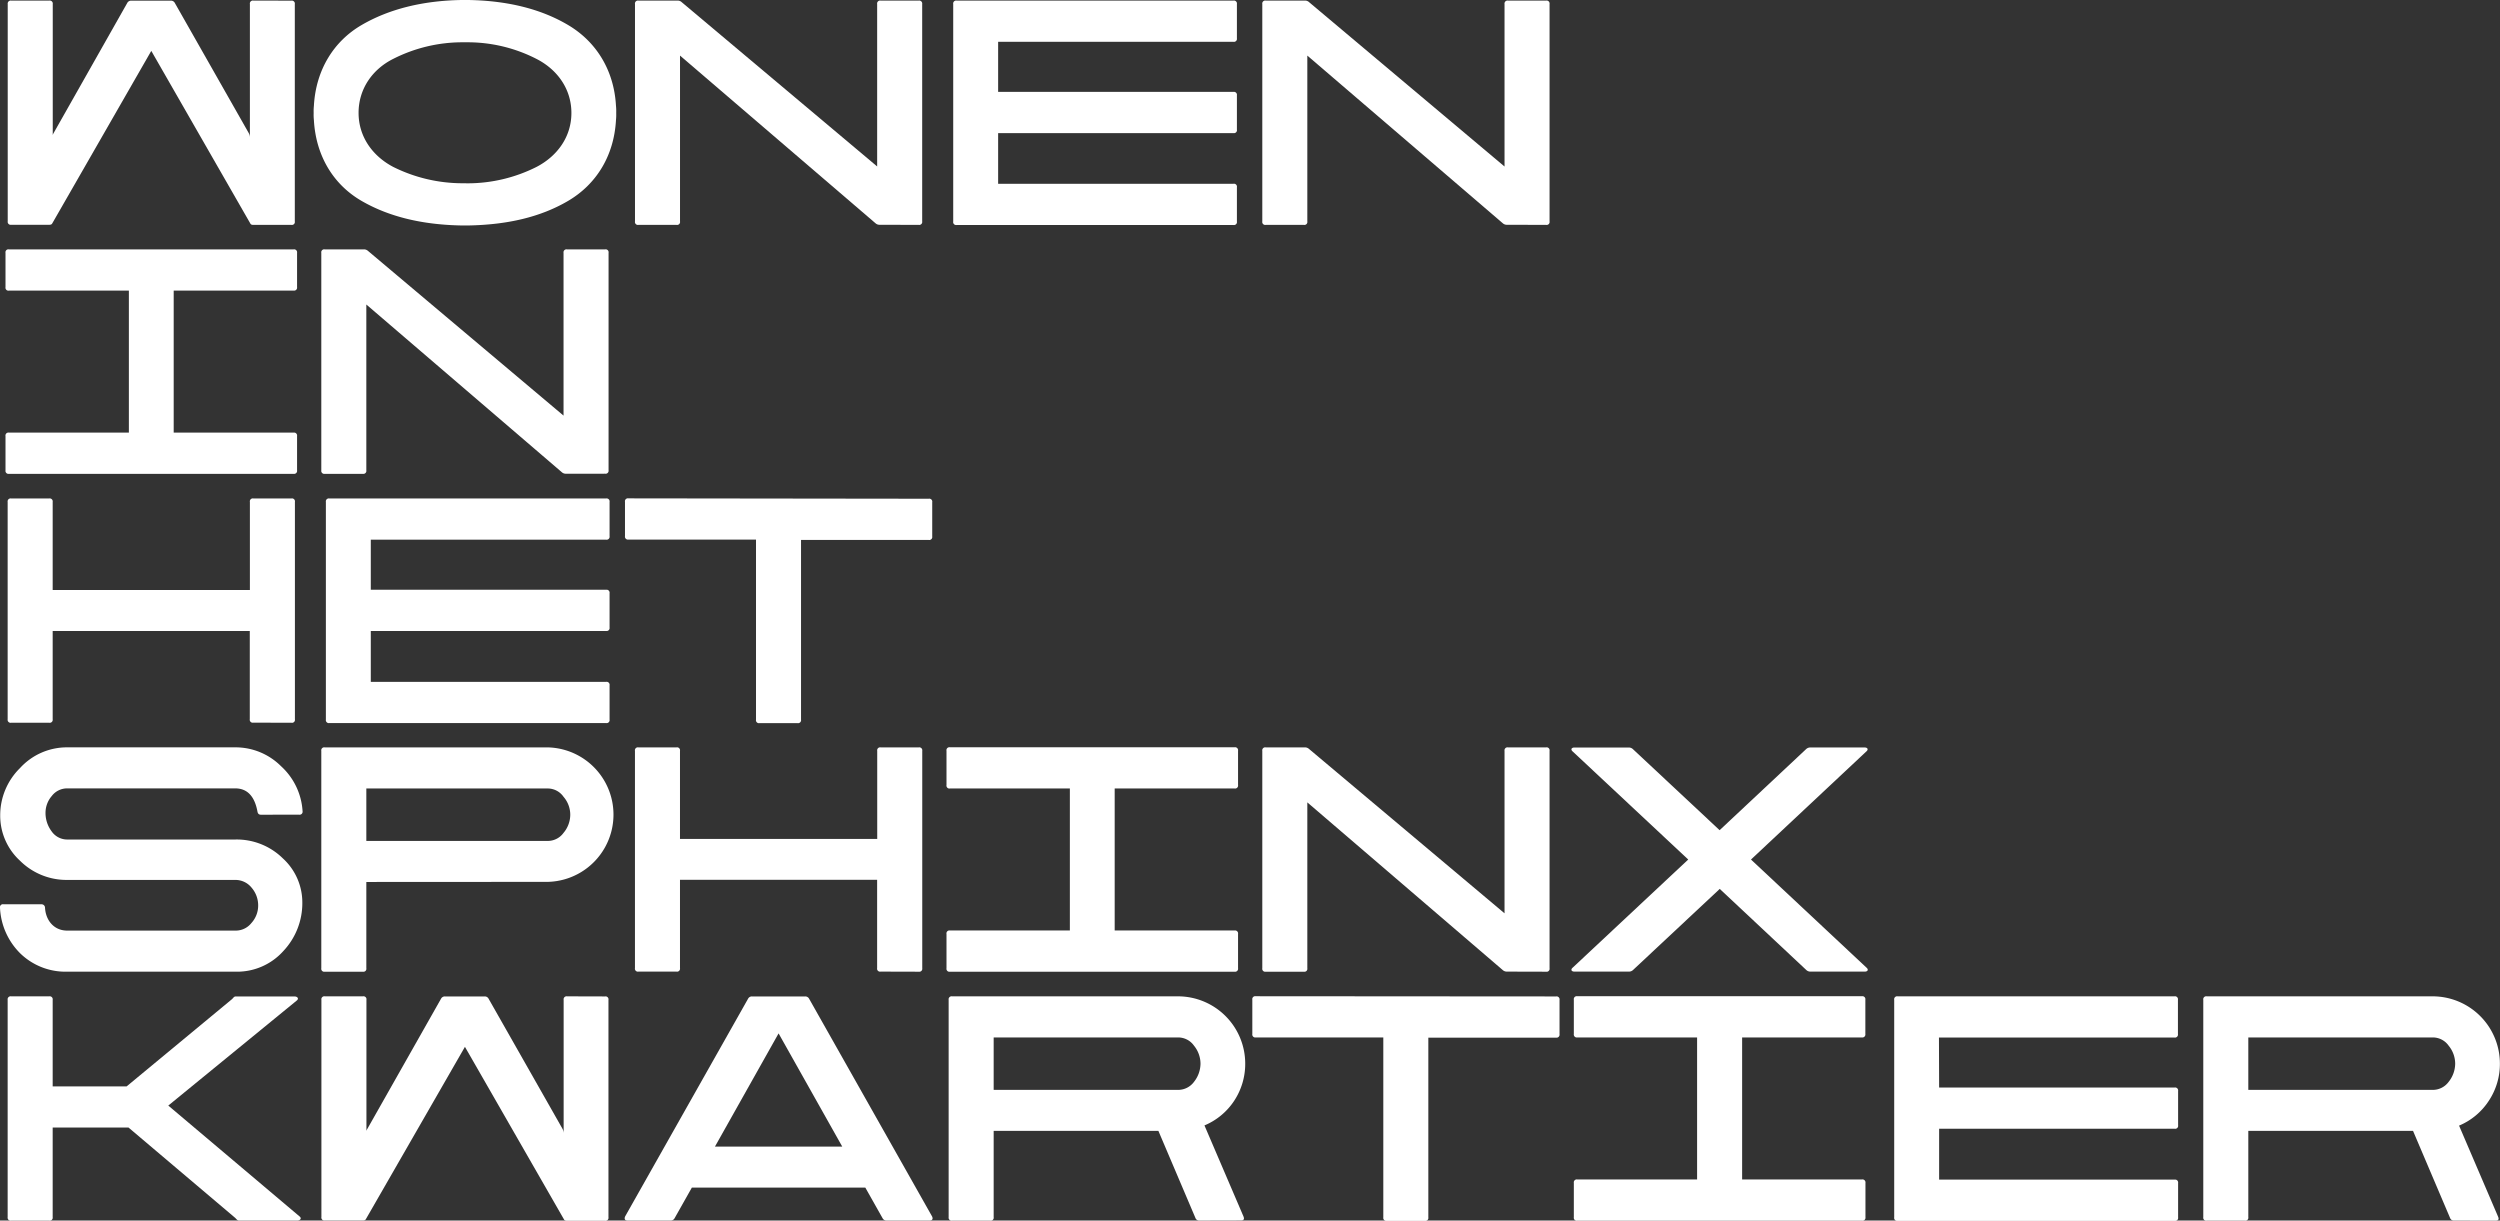
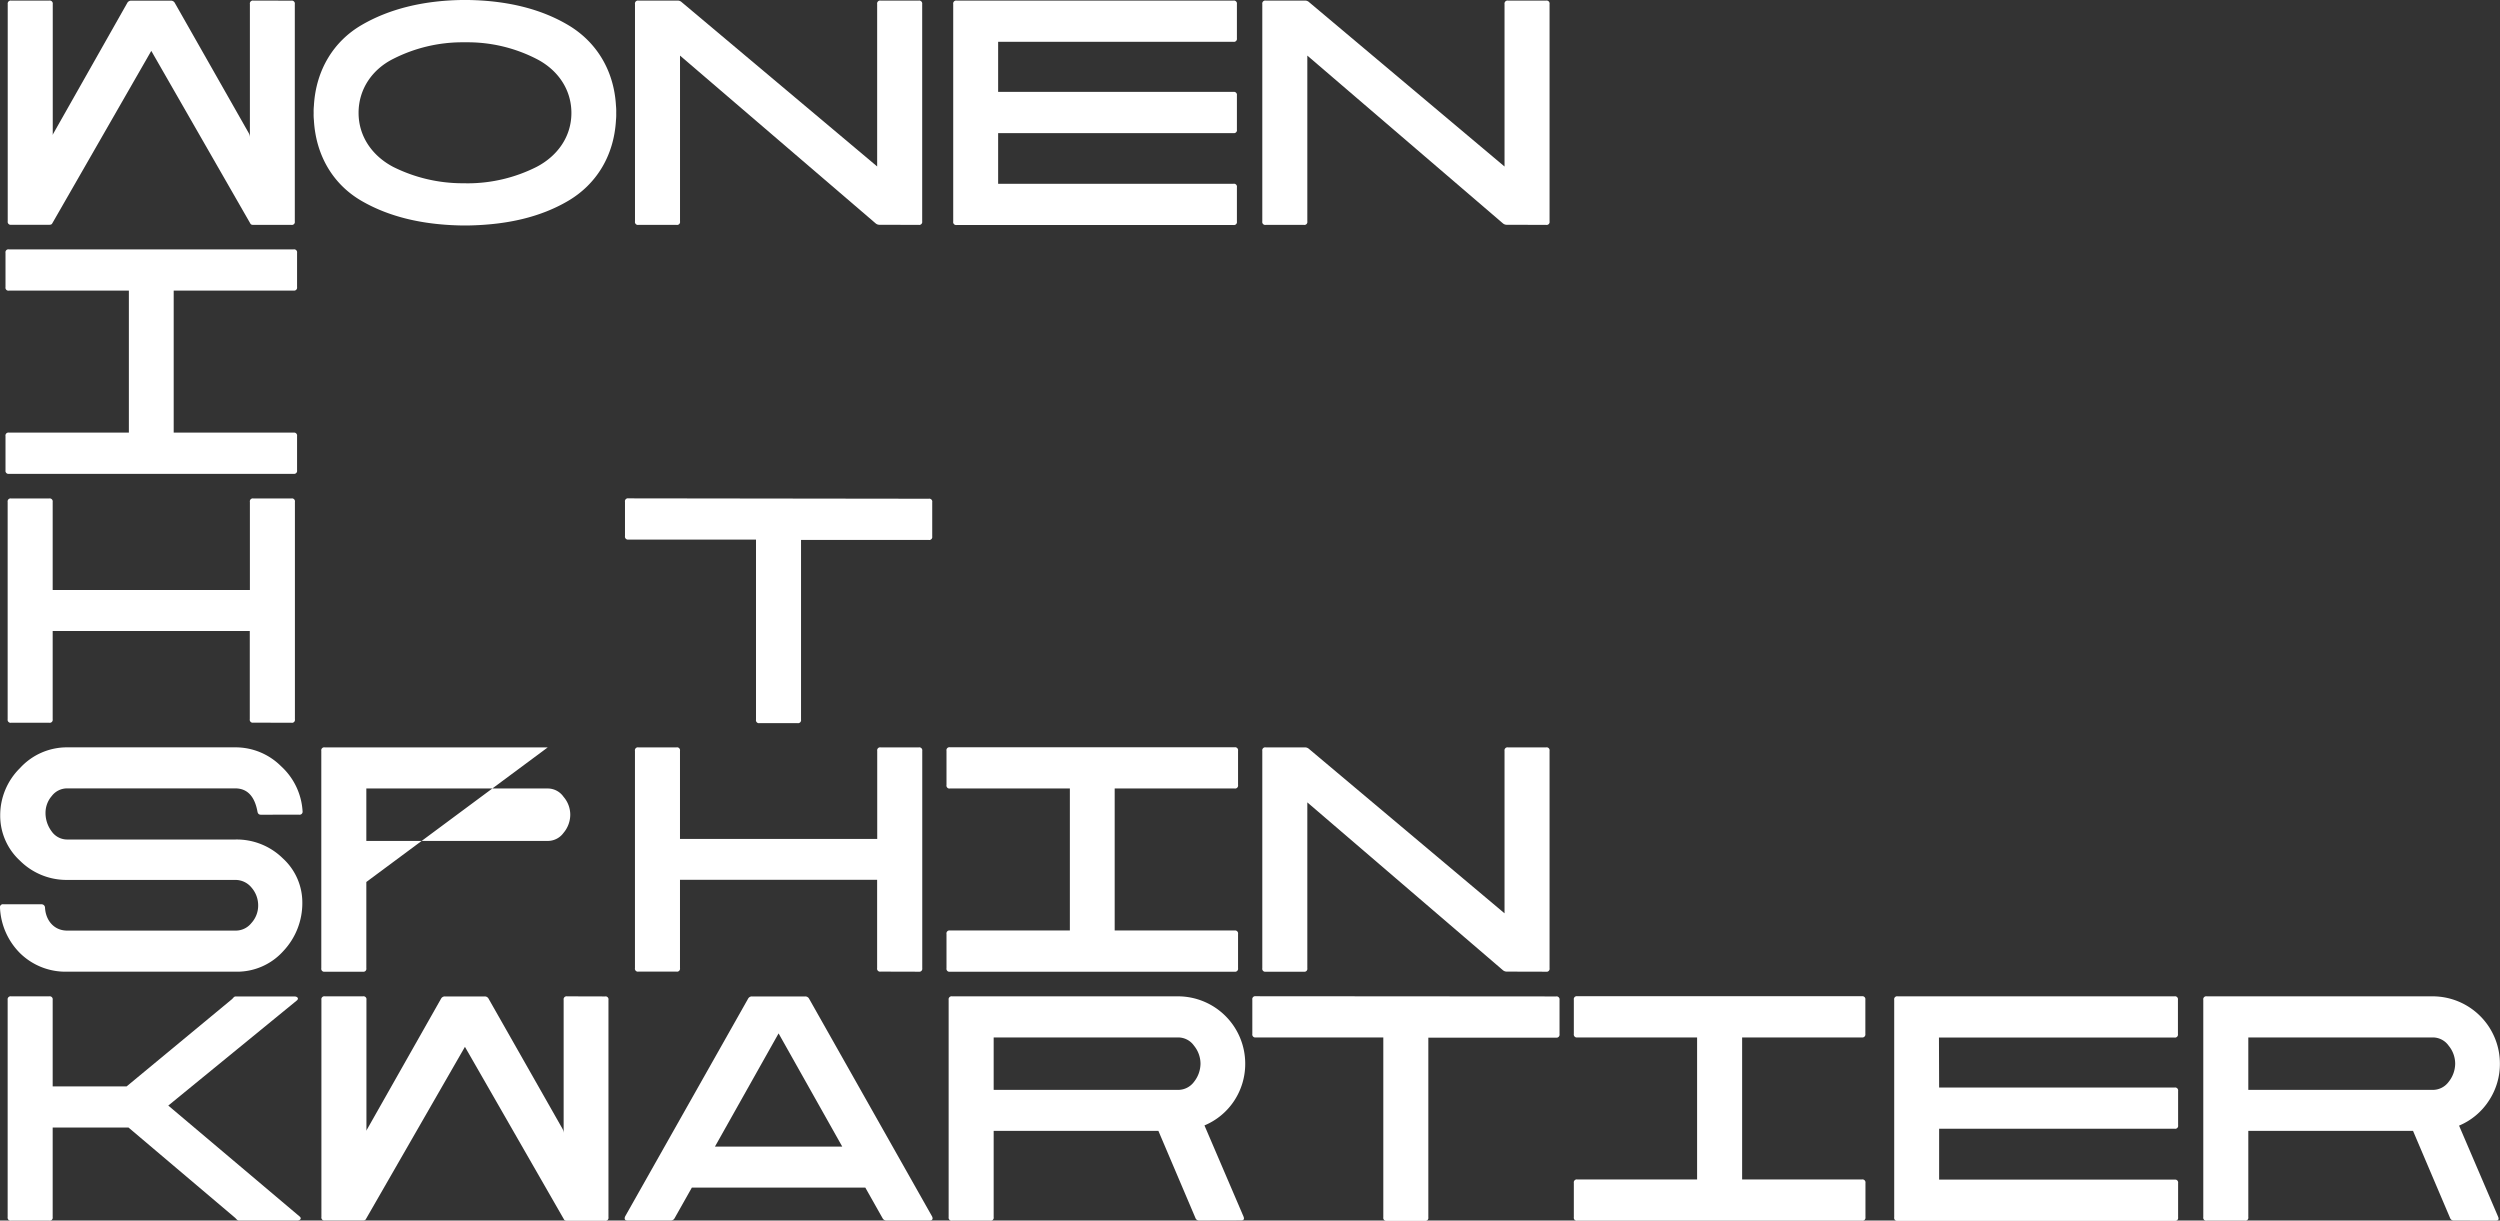
<svg xmlns="http://www.w3.org/2000/svg" viewBox="0 0 721.82 352.4">
  <rect x="0" y="0" width="721.82" height="352.4" fill="#333333" stroke="none" />
  <defs>
    <style>.cls-1{fill:#fff;}</style>
  </defs>
  <title>Middel 3</title>
  <g id="Laag_2" data-name="Laag 2">
    <g id="ONTWERP">
      <path class="cls-1" d="M84.12.19a.86.86,0,0,1,1,1V63.93a.85.85,0,0,1-1,1h-11c-.45,0-.71-.13-.84-.39L43.68,14.69,15.08,64.51c-.13.26-.39.39-.85.39h-11a.86.86,0,0,1-1-1V1.17a.87.87,0,0,1,1-1h11a.87.87,0,0,1,1,1V39a2.54,2.54,0,0,1,.25-.58L36.75.84A1.25,1.25,0,0,1,37.92.19H49.31a1.24,1.24,0,0,1,1.16.65l21.36,37.6a2.68,2.68,0,0,1,.32,1.23V1.17a.86.86,0,0,1,1-1Z" />
      <path class="cls-1" d="M177.92,32.61v.07a15.16,15.16,0,0,1-.07,2c-.58,10.42-5.76,18.57-13.78,23.3S146.4,64.9,135.21,65.1h-1.94c-11.19-.2-20.9-2.46-28.92-7.12S91.21,45.1,90.63,34.68a15.16,15.16,0,0,1-.07-2v-.13a15.33,15.33,0,0,1,.07-2c.58-10.42,5.76-18.63,13.72-23.29S122.08.19,133.27,0h1.94c11.19.19,20.9,2.52,28.86,7.25s13.2,12.87,13.78,23.29a15.33,15.33,0,0,1,.07,2ZM135.15,52.93a44.27,44.27,0,0,0,19.73-4.72c6-3.11,10.1-8.67,10.1-15.6S160.9,20.06,154.88,17a43.54,43.54,0,0,0-19.73-4.79h-1.82A44.09,44.09,0,0,0,113.53,17c-6,3-10,8.67-10,15.59s4.08,12.49,10,15.6a44.83,44.83,0,0,0,19.8,4.72Z" />
      <path class="cls-1" d="M254,64.9a1.72,1.72,0,0,1-1.23-.45l-56.43-48.4V63.93a.85.85,0,0,1-1,1h-11a.85.85,0,0,1-1-1V1.17a.86.86,0,0,1,1-1h11.26a1.69,1.69,0,0,1,1.23.46l56.43,47.43V1.17a.86.86,0,0,1,1-1h11a.87.87,0,0,1,1,1V63.93a.86.86,0,0,1-1,1Z" />
      <path class="cls-1" d="M288.19,26.53h67.94a.86.86,0,0,1,1,1v9.9a.85.85,0,0,1-1,1H288.19V53.06h67.94a.85.85,0,0,1,1,1v9.9a.85.85,0,0,1-1,1H276.22a.85.85,0,0,1-1-1V1.17a.86.86,0,0,1,1-1h79.91a.86.86,0,0,1,1,1v9.9a.86.86,0,0,1-1,1H288.19Z" />
      <path class="cls-1" d="M435.12,64.9a1.75,1.75,0,0,1-1.24-.45l-56.42-48.4V63.93a.85.85,0,0,1-1,1h-11a.85.85,0,0,1-1-1V1.17a.86.86,0,0,1,1-1h11.26A1.7,1.7,0,0,1,378,.65L434.4,48.08V1.17a.87.87,0,0,1,1-1h11a.86.86,0,0,1,1,1V63.93a.85.85,0,0,1-1,1Z" />
      <path class="cls-1" d="M50.15,83.91v41H84.77a.86.86,0,0,1,1,1v9.9a.86.86,0,0,1-1,1H2.59a.86.86,0,0,1-1-1v-9.9a.85.85,0,0,1,1-1H37.21v-41H2.59a.85.85,0,0,1-1-1V73a.85.85,0,0,1,1-1H84.77a.86.86,0,0,1,1,1v9.9a.86.86,0,0,1-1,1Z" />
-       <path class="cls-1" d="M163.43,136.78a1.71,1.71,0,0,1-1.24-.46l-56.42-48.4v47.89a.86.86,0,0,1-1,1h-11a.86.86,0,0,1-1-1V73a.85.85,0,0,1,1-1h11.26a1.74,1.74,0,0,1,1.23.45L162.71,120V73a.86.86,0,0,1,1-1h11a.85.85,0,0,1,1,1v62.77a.86.86,0,0,1-1,1Z" />
      <path class="cls-1" d="M73.12,208.65a.85.85,0,0,1-1-1V182.19H15.21v25.49a.86.86,0,0,1-1,1h-11a.86.86,0,0,1-1-1V144.92a.86.86,0,0,1,1-1h11a.86.86,0,0,1,1,1v25.43H72.15V144.92a.85.85,0,0,1,1-1h11a.85.85,0,0,1,1,1v62.76a.85.85,0,0,1-1,1Z" />
-       <path class="cls-1" d="M107.06,170.28H175a.86.86,0,0,1,1,1v9.9a.86.86,0,0,1-1,1H107.06v14.69H175a.86.86,0,0,1,1,1v9.9a.86.86,0,0,1-1,1H95.09a.86.86,0,0,1-1-1V144.92a.86.86,0,0,1,1-1H175a.86.86,0,0,1,1,1v9.9a.86.86,0,0,1-1,1H107.06Z" />
      <path class="cls-1" d="M268.16,144a.85.85,0,0,1,1,1v9.9a.86.86,0,0,1-1,1H231.28v51.89a.86.86,0,0,1-1,1h-11a.85.85,0,0,1-1-1V155.79H181.45a.86.86,0,0,1-1-1v-9.9a.85.85,0,0,1,1-1Z" />
      <path class="cls-1" d="M75.32,235.23c-.58,0-.91-.32-1-1q-1.26-6.6-6.41-6.6H19.41a5.55,5.55,0,0,0-4.46,2.2,7.43,7.43,0,0,0-1.81,4.85A8.84,8.84,0,0,0,14.88,240a5.47,5.47,0,0,0,4.53,2.39H67.94a19,19,0,0,1,13.72,5.44,17.23,17.23,0,0,1,5.63,12.81,20.14,20.14,0,0,1-5.44,13.91,17.94,17.94,0,0,1-13.91,6H19.41a18.75,18.75,0,0,1-13.52-5.24A19.8,19.8,0,0,1,0,262.09a.85.85,0,0,1,1-1H12a1,1,0,0,1,1,1c.19,3.56,2.52,6.6,6.4,6.6H67.94a5.78,5.78,0,0,0,4.66-2.2,7.46,7.46,0,0,0,1.94-5.05,7.78,7.78,0,0,0-1.87-5.11,6,6,0,0,0-4.73-2.27H19.41A19.06,19.06,0,0,1,5.76,248.5a17.62,17.62,0,0,1-5.7-13.07,19.08,19.08,0,0,1,5.7-13.65,18.33,18.33,0,0,1,13.65-6H67.94a18.58,18.58,0,0,1,13.2,5.44,19.11,19.11,0,0,1,6.22,13,.86.86,0,0,1-1,1Z" />
-       <path class="cls-1" d="M105.77,254.65v24.91a.85.85,0,0,1-1,1h-11a.85.85,0,0,1-1-1V216.79a.85.85,0,0,1,1-1h64.38a19.42,19.42,0,0,1,0,38.83Zm0-27V242.8h52.41a5.62,5.62,0,0,0,4.53-2.33,8.17,8.17,0,0,0,1.94-5.24,7.89,7.89,0,0,0-1.94-5.17,5.54,5.54,0,0,0-4.53-2.4Z" />
+       <path class="cls-1" d="M105.77,254.65v24.91a.85.85,0,0,1-1,1h-11a.85.85,0,0,1-1-1V216.79a.85.85,0,0,1,1-1h64.38Zm0-27V242.8h52.41a5.62,5.62,0,0,0,4.53-2.33,8.17,8.17,0,0,0,1.94-5.24,7.89,7.89,0,0,0-1.94-5.17,5.54,5.54,0,0,0-4.53-2.4Z" />
      <path class="cls-1" d="M254.25,280.53a.85.85,0,0,1-1-1v-25.5H196.33v25.5a.85.85,0,0,1-1,1h-11a.85.85,0,0,1-1-1V216.79a.85.85,0,0,1,1-1h11a.85.85,0,0,1,1,1v25.43h56.95V216.79a.85.85,0,0,1,1-1h11a.86.86,0,0,1,1,1v62.77a.86.86,0,0,1-1,1Z" />
      <path class="cls-1" d="M321.84,227.66v41h34.62a.86.86,0,0,1,1,1v9.9a.86.86,0,0,1-1,1H274.28a.85.85,0,0,1-1-1v-9.9a.85.85,0,0,1,1-1H308.9v-41H274.28a.85.85,0,0,1-1-1v-9.9a.85.85,0,0,1,1-1h82.18a.86.86,0,0,1,1,1v9.9a.86.86,0,0,1-1,1Z" />
      <path class="cls-1" d="M435.12,280.53a1.75,1.75,0,0,1-1.24-.45l-56.42-48.41v47.89a.85.85,0,0,1-1,1h-11a.85.85,0,0,1-1-1V216.79a.85.85,0,0,1,1-1h11.26a1.74,1.74,0,0,1,1.23.45L434.4,263.7V216.79a.86.86,0,0,1,1-1h11a.85.85,0,0,1,1,1v62.77a.85.85,0,0,1-1,1Z" />
-       <path class="cls-1" d="M505.56,248.17l33.32,31.19c.71.59.39,1.17-.45,1.17H522.77a1.71,1.71,0,0,1-1.23-.45l-25-23.43-25.05,23.43a1.7,1.7,0,0,1-1.22.45H454.57c-.85,0-1.17-.58-.46-1.17l33.33-31.19L454.11,217c-.71-.59-.39-1.17.46-1.17h15.66a1.7,1.7,0,0,1,1.22.45L496.5,239.7l25-23.43a1.71,1.71,0,0,1,1.23-.45h15.66c.84,0,1.16.58.45,1.17Z" />
      <path class="cls-1" d="M48.59,319.21l38,32.09c.58.59,0,1.1-.78,1.1H69c-.46,0-.65-.32-1.1-.77l-30.8-26.08H15.21v25.88a.86.86,0,0,1-1,1h-11a.86.86,0,0,1-1-1V288.67a.86.86,0,0,1,1-1h11a.86.86,0,0,1,1,1v25H36.56L67,288.47c.45-.45.58-.77,1.1-.77H85c.78,0,1.36.51.78,1.1Z" />
      <path class="cls-1" d="M174.68,287.7a.85.85,0,0,1,1,1v62.76a.85.85,0,0,1-1,1h-11c-.45,0-.71-.13-.84-.38l-28.6-49.83L105.64,352c-.13.25-.39.38-.84.38h-11a.85.85,0,0,1-1-1V288.67a.85.85,0,0,1,1-1h11a.85.85,0,0,1,1,1v37.85a2.13,2.13,0,0,1,.26-.58l21.29-37.6a1.22,1.22,0,0,1,1.16-.64h11.39a1.22,1.22,0,0,1,1.16.64l21.36,37.6a2.74,2.74,0,0,1,.32,1.23v-38.5a.86.86,0,0,1,1-1Z" />
      <path class="cls-1" d="M269.13,351.24c.32.71.06,1.16-.71,1.16H256a1.23,1.23,0,0,1-1.16-.64l-5-8.87H199.76l-5,8.87a1.24,1.24,0,0,1-1.17.64H181.19c-.77,0-1-.45-.71-1.16L216,288.34a1.22,1.22,0,0,1,1.16-.64h15.27a1.24,1.24,0,0,1,1.17.64Zm-25.95-20.19L224.8,298.37l-18.37,32.68Z" />
      <path class="cls-1" d="M346.3,352.4a1.12,1.12,0,0,1-1.16-.77l-10.68-25.11H286.9v24.91a.85.85,0,0,1-1,1h-11a.86.86,0,0,1-1-1V288.67a.86.86,0,0,1,1-1h65.22a19.43,19.43,0,0,1,19.41,19.41,19.33,19.33,0,0,1-3.23,10.81,19.06,19.06,0,0,1-8.54,7.05l11.26,26.27c.32.78.12,1.16-.72,1.16Zm-59.4-52.86v15.14h53.25a5.69,5.69,0,0,0,4.6-2.33,8.57,8.57,0,0,0,1.87-5.24,8.26,8.26,0,0,0-1.87-5.18,5.59,5.59,0,0,0-4.6-2.39Z" />
      <path class="cls-1" d="M449.28,287.7a.86.86,0,0,1,1,1v9.9a.87.87,0,0,1-1,1H412.4v51.89a.85.85,0,0,1-1,1h-11a.86.86,0,0,1-1-1V299.54H362.58a.86.86,0,0,1-1-1v-9.9a.85.85,0,0,1,1-1Z" />
      <path class="cls-1" d="M503,299.54v41h34.61a.87.87,0,0,1,1,1v9.9a.86.86,0,0,1-1,1H455.41a.85.85,0,0,1-1-1v-9.9a.86.86,0,0,1,1-1H490v-41H455.41a.86.86,0,0,1-1-1v-9.9a.85.85,0,0,1,1-1h82.17a.86.86,0,0,1,1,1v9.9a.87.87,0,0,1-1,1Z" />
      <path class="cls-1" d="M559.88,314h68a.86.86,0,0,1,1,1v9.9a.85.85,0,0,1-1,1h-68v14.69h68a.86.86,0,0,1,1,1v9.9a.85.85,0,0,1-1,1H547.91a.85.85,0,0,1-1-1V288.67a.85.85,0,0,1,1-1h79.92a.85.85,0,0,1,1,1v9.9a.86.86,0,0,1-1,1h-68Z" />
      <path class="cls-1" d="M708.55,352.4a1.13,1.13,0,0,1-1.16-.77l-10.68-25.11H649.15v24.91a.85.85,0,0,1-1,1h-11a.85.85,0,0,1-1-1V288.67a.85.85,0,0,1,1-1h65.23a19.43,19.43,0,0,1,19.41,19.41,19.26,19.26,0,0,1-3.24,10.81A19,19,0,0,1,710,325l11.26,26.27c.33.78.13,1.16-.71,1.16Zm-59.4-52.86v15.14h53.26a5.68,5.68,0,0,0,4.59-2.33,8.52,8.52,0,0,0,1.88-5.24,8.21,8.21,0,0,0-1.88-5.18,5.58,5.58,0,0,0-4.59-2.39Z" />
    </g>
  </g>
</svg>